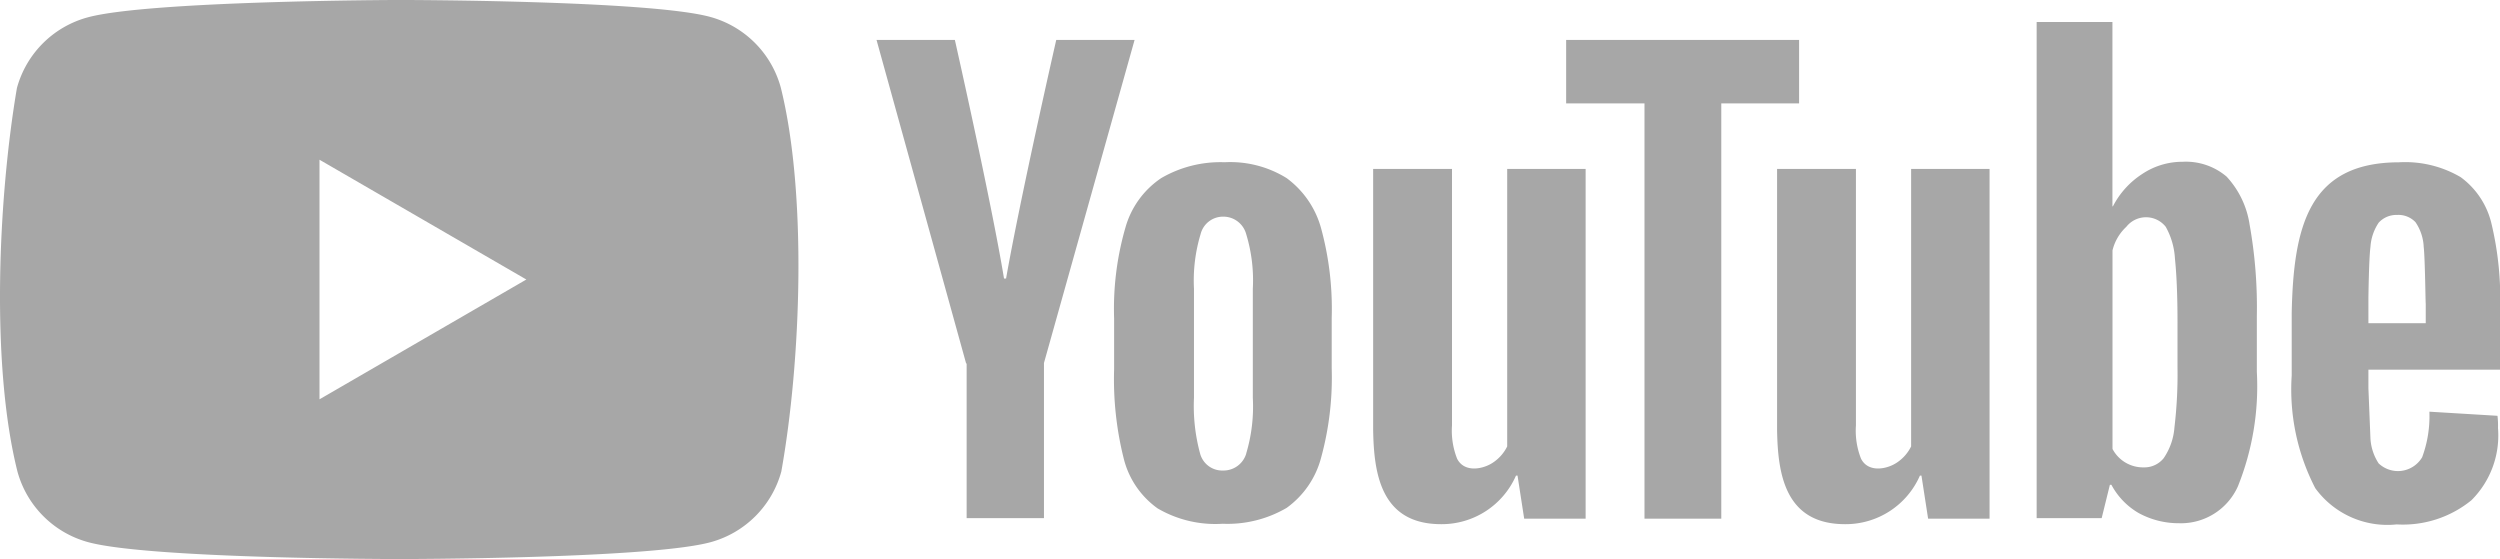
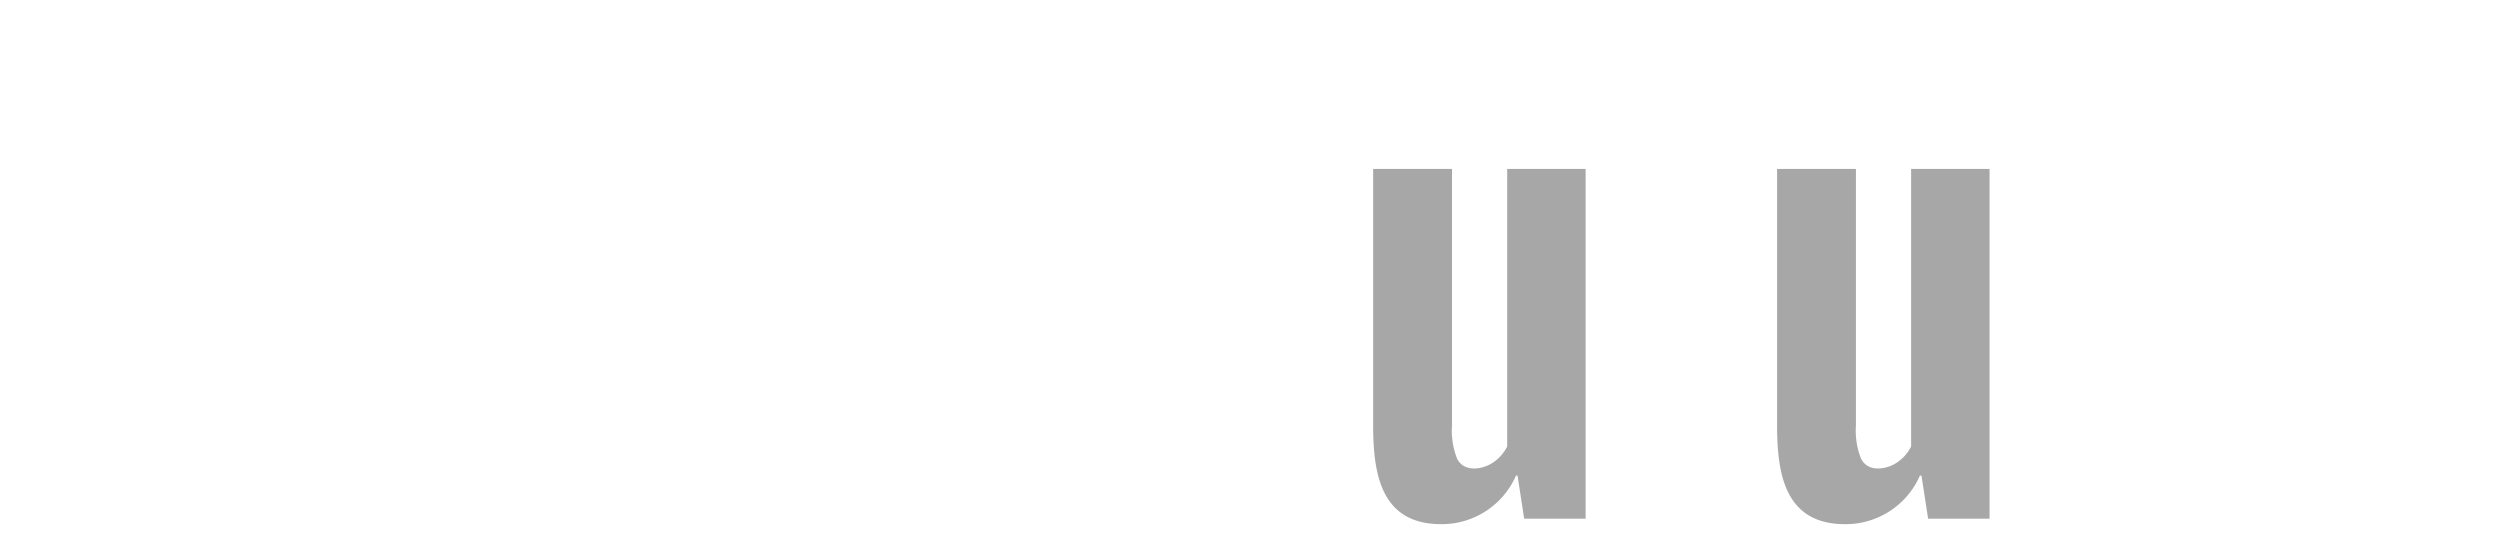
<svg xmlns="http://www.w3.org/2000/svg" width="103.459" height="23.136" viewBox="0 0 103.459 23.136">
  <g id="Grupo_630" data-name="Grupo 630" transform="translate(-290.5 -5433.76)">
    <g id="Grupo_626" data-name="Grupo 626">
-       <path id="Exclusão_1" data-name="Exclusão 1" d="M16.528,23.137c-.1,0-10.348-.008-12.882-.7A4.167,4.167,0,0,1,.722,19.514C-.392,15.073-.07,8.175.7,3.645A4.167,4.167,0,0,1,3.624.721C6.158.03,16.4,0,16.506,0S26.854.009,29.388.7a4.167,4.167,0,0,1,2.924,2.924c1.094,4.4.839,11.327.022,15.89a4.17,4.17,0,0,1-2.924,2.924C26.875,23.129,16.631,23.137,16.528,23.137ZM13.222,6.611v9.915l8.56-4.958Z" transform="translate(290.5 5433.759)" fill="#a7a7a7" />
      <g id="Grupo_605" data-name="Grupo 605" transform="translate(326.774 5434.671)">
-         <path id="Caminho_994" data-name="Caminho 994" d="M184.632,27.586a3.594,3.594,0,0,1-1.4-2.055,13.511,13.511,0,0,1-.4-3.708v-2.1a12.089,12.089,0,0,1,.466-3.75,3.655,3.655,0,0,1,1.483-2.055,4.871,4.871,0,0,1,2.627-.657,4.425,4.425,0,0,1,2.564.657,3.832,3.832,0,0,1,1.42,2.055,12.7,12.7,0,0,1,.445,3.729v2.1a12.544,12.544,0,0,1-.445,3.708,3.723,3.723,0,0,1-1.42,2.055,4.847,4.847,0,0,1-2.648.657A4.732,4.732,0,0,1,184.632,27.586Zm3.665-2.267a6.765,6.765,0,0,0,.275-2.309V18.5a6.566,6.566,0,0,0-.275-2.267.977.977,0,0,0-.953-.72.954.954,0,0,0-.932.72,6.647,6.647,0,0,0-.275,2.267V23.01a7.494,7.494,0,0,0,.254,2.309.948.948,0,0,0,.953.7A.983.983,0,0,0,188.3,25.319Zm46.442-3.454v.742l.085,2.1a2.108,2.108,0,0,0,.339,1.017,1.163,1.163,0,0,0,1.8-.254,4.884,4.884,0,0,0,.3-1.886l2.818.17a3.449,3.449,0,0,1,.021.508,3.781,3.781,0,0,1-1.1,2.987,4.485,4.485,0,0,1-3.093,1,3.688,3.688,0,0,1-3.369-1.5,8.884,8.884,0,0,1-.975-4.661V19.514c.072-3.6.706-6.24,4.428-6.25a4.534,4.534,0,0,1,2.564.614,3.327,3.327,0,0,1,1.271,1.907,13.375,13.375,0,0,1,.36,3.581v2.479H234.74Zm.424-6.1a2.016,2.016,0,0,0-.339,1c-.064.466-.085,2.119-.085,2.119v1.038h2.373V18.878c0,1.038-.021-1.631-.085-2.119a1.951,1.951,0,0,0-.339-1.017.973.973,0,0,0-.763-.3A.989.989,0,0,0,235.163,15.764ZM176.708,21.59,173,8.2h3.242s1.515,6.716,2.034,9.873h.085c.589-3.352,2.076-9.873,2.076-9.873h3.242l-3.75,13.369v6.42h-3.2v-6.4Z" transform="translate(-173 -7.458)" fill="#a7a7a7" />
        <path id="A" d="M278.793,33.4V47.871H276.25l-.275-1.78h-.064A3.355,3.355,0,0,1,272.8,48.1c-2.494-.006-2.771-2.119-2.8-3.9V33.4h3.263V44.015a3.151,3.151,0,0,0,.212,1.377c.3.589,1.081.439,1.5.148a1.7,1.7,0,0,0,.572-.657V33.4Z" transform="translate(-249.448 -27.319)" fill="#a7a7a7" />
-         <path id="Caminho_995" data-name="Caminho 995" d="M317.361,8.069H314.12V25.252h-3.178V8.069H307.7V5.442h9.64V8.069Zm18.624,5.021a3.734,3.734,0,0,0-.953-1.992,2.6,2.6,0,0,0-1.822-.614,2.987,2.987,0,0,0-1.674.508,3.488,3.488,0,0,0-1.208,1.335h-.021V4.7h-3.136V25.23h2.691l.339-1.377h.064a2.966,2.966,0,0,0,1.123,1.165,3.446,3.446,0,0,0,1.674.424,2.581,2.581,0,0,0,2.437-1.525,11.111,11.111,0,0,0,.784-4.746V16.883A19.411,19.411,0,0,0,335.985,13.09ZM333,19a18.576,18.576,0,0,1-.127,2.479,2.59,2.59,0,0,1-.445,1.271,1.025,1.025,0,0,1-.826.381,1.43,1.43,0,0,1-1.292-.763V14.15a1.964,1.964,0,0,1,.572-.975,1.039,1.039,0,0,1,1.631,0,3.033,3.033,0,0,1,.381,1.314c.064.614.106,1.483.106,2.627Z" transform="translate(-279.161 -4.7)" fill="#a7a7a7" />
      </g>
    </g>
    <path id="Caminho_996" data-name="Caminho 996" d="M278.793,33.4V47.871H276.25l-.275-1.78h-.064A3.355,3.355,0,0,1,272.8,48.1c-2.494-.006-2.771-2.119-2.8-3.9V33.4h3.263V44.015a3.151,3.151,0,0,0,.212,1.377c.3.589,1.081.439,1.5.148a1.7,1.7,0,0,0,.572-.657V33.4Z" transform="translate(94.042 5407.352)" fill="#a7a7a7" />
  </g>
</svg>